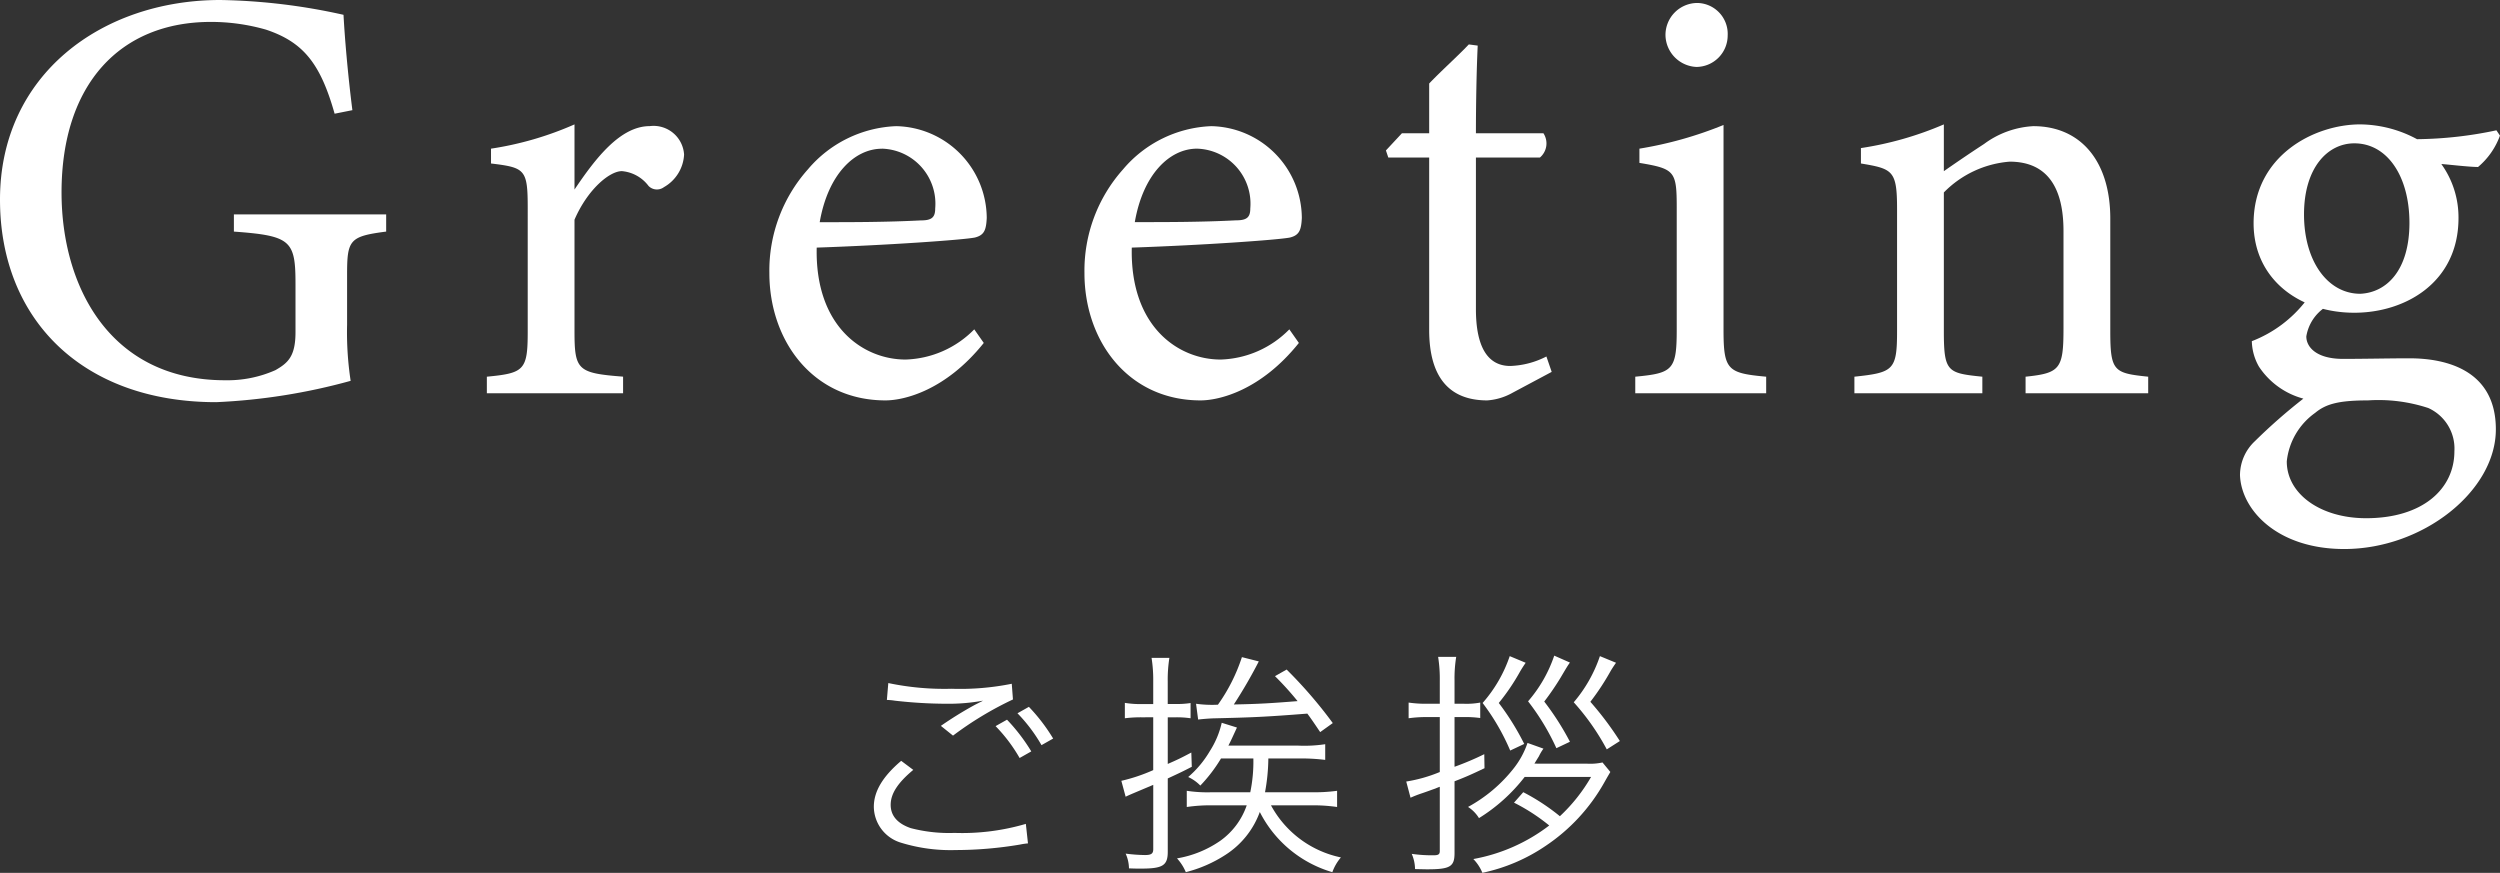
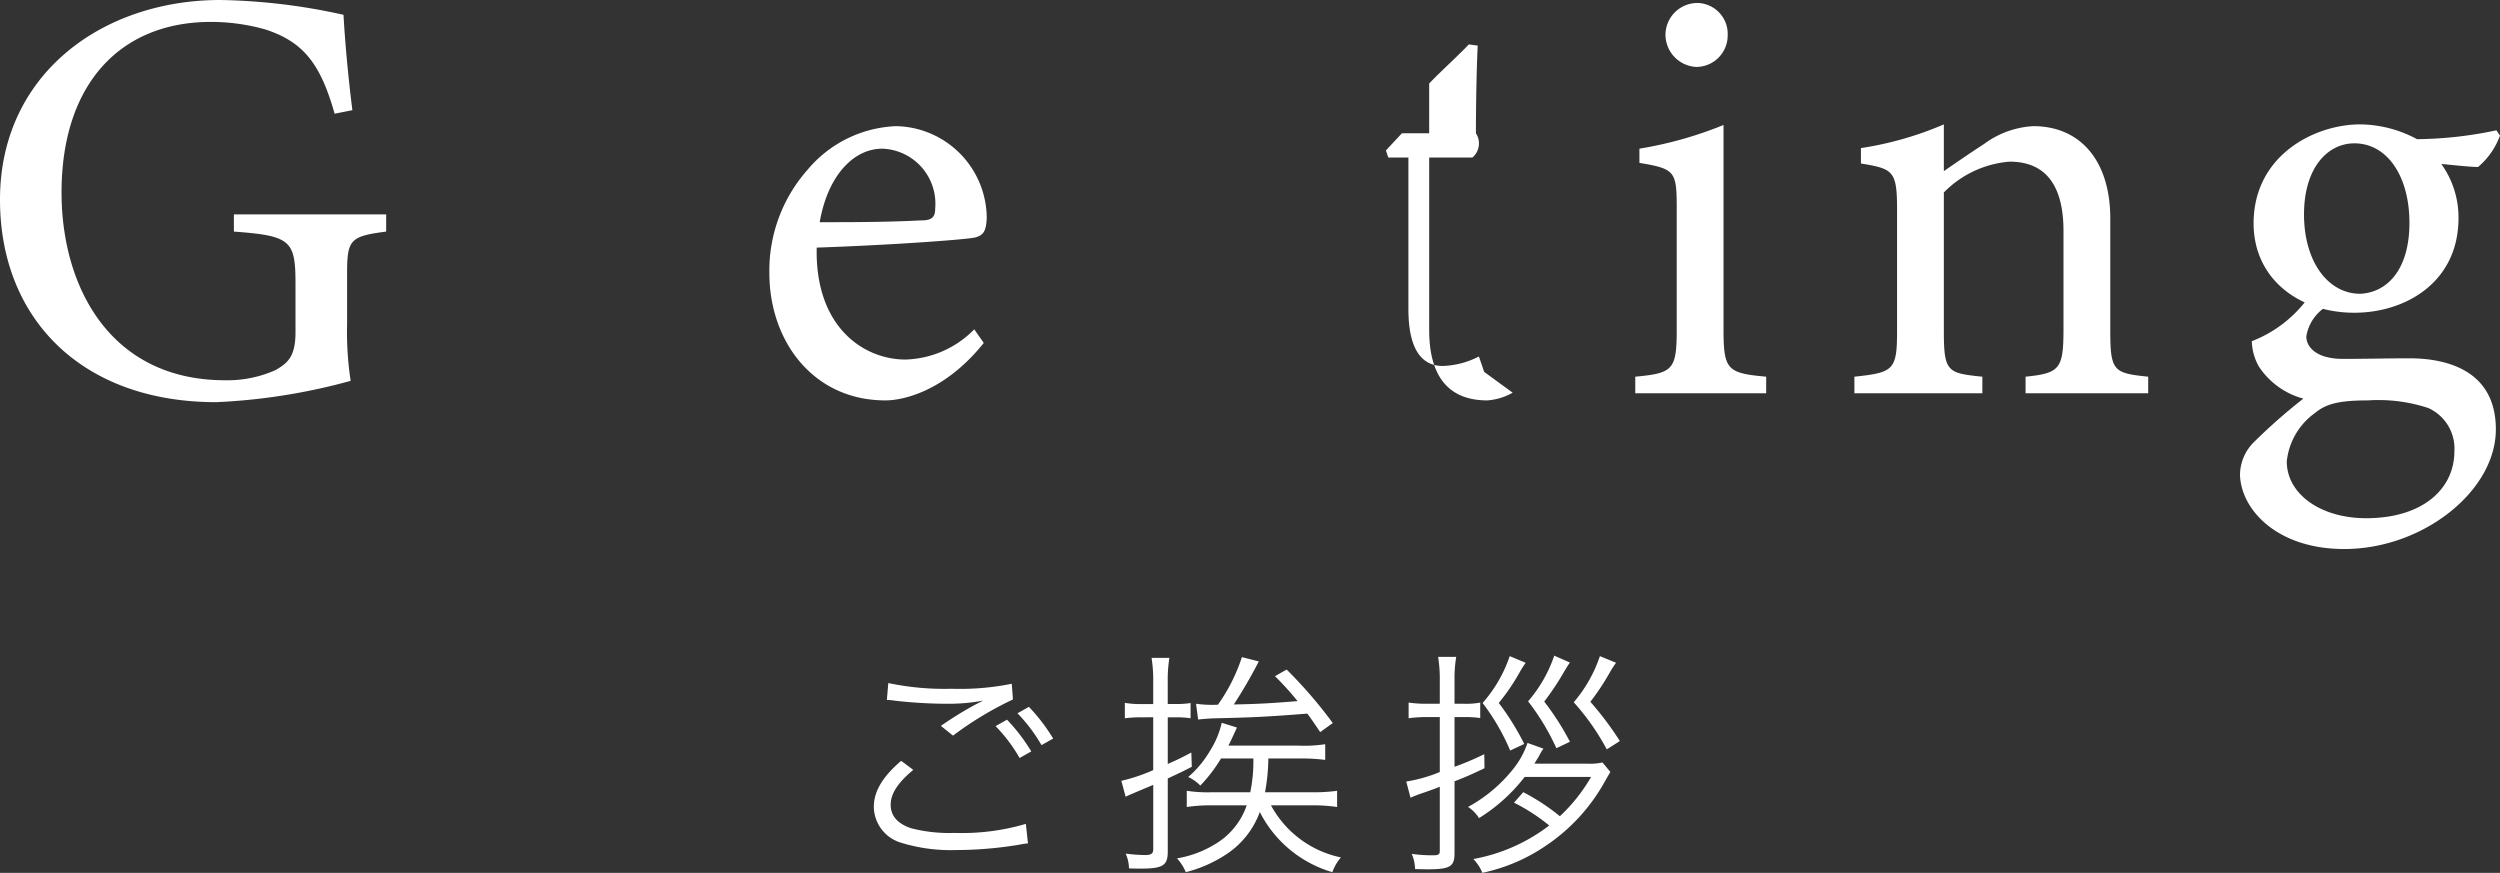
<svg xmlns="http://www.w3.org/2000/svg" width="189.224" height="66.068" viewBox="0 0 189.224 66.068">
  <rect x="0" y="0" width="189.224" height="66.068" fill="#333333" stroke="none" />
  <defs>
    <style>.a{fill:#fff;}</style>
  </defs>
  <path class="a" d="M69.126,58.272c-1.17.973-1.711,1.8-1.711,2.647,0,.828.523,1.422,1.531,1.765a11.508,11.508,0,0,0,3.3.359,17.094,17.094,0,0,0,5.4-.684l.161,1.477a5.034,5.034,0,0,0-.612.09,29.374,29.374,0,0,1-4.861.414,12.712,12.712,0,0,1-4.142-.558,2.869,2.869,0,0,1-2.052-2.719c0-1.17.684-2.3,2.071-3.475ZM67.235,51.7a20.594,20.594,0,0,0,4.789.432,19.7,19.7,0,0,0,4.556-.378l.09,1.188a25.716,25.716,0,0,0-4.537,2.737l-.919-.738a28.037,28.037,0,0,1,2.395-1.494c.2-.109.234-.126.45-.235.127-.071.162-.071.342-.179a14.309,14.309,0,0,1-2.718.234,35.246,35.246,0,0,1-3.962-.234,4.227,4.227,0,0,0-.594-.054Zm8.985,2.773a13.8,13.8,0,0,1,1.837,2.4l-.883.5a11.917,11.917,0,0,0-1.819-2.413Zm1.656-.973a13.706,13.706,0,0,1,1.837,2.4l-.882.5a11.987,11.987,0,0,0-1.819-2.412Z" />
  <path class="a" d="M86.44,54.293a9.688,9.688,0,0,0-1.3.072V53.2a7.072,7.072,0,0,0,1.3.09h.847V51.592a10.71,10.71,0,0,0-.126-1.8h1.35a10.486,10.486,0,0,0-.126,1.782v1.711h.666a6.325,6.325,0,0,0,1.063-.073v1.153A7.119,7.119,0,0,0,89,54.293h-.613v3.529c.7-.306.972-.432,1.783-.864l.036,1.08c-.7.36-.81.414-1.819.882v5.546c0,1.044-.378,1.278-2.016,1.278-.307,0-.5,0-.919-.018A2.84,2.84,0,0,0,85.2,64.61a12.366,12.366,0,0,0,1.459.108c.486,0,.63-.108.63-.45V59.406c-1.278.541-1.981.829-2.089.9L84.874,59.1a13.183,13.183,0,0,0,2.413-.81v-4Zm5.978,3.115a11.5,11.5,0,0,1-1.566,2.052,3.063,3.063,0,0,0-.918-.648,7.723,7.723,0,0,0,1.638-1.962,6.716,6.716,0,0,0,.9-2.143l1.152.36c-.324.7-.432.954-.648,1.369H98.27a10.516,10.516,0,0,0,2.035-.108v1.188a14.75,14.75,0,0,0-2-.108H96a14.686,14.686,0,0,1-.251,2.556h3.475a12.783,12.783,0,0,0,1.98-.108v1.225a12.727,12.727,0,0,0-2-.126H96.2a7.831,7.831,0,0,0,5.293,3.943,3.581,3.581,0,0,0-.648,1.116,8.979,8.979,0,0,1-5.491-4.555A6.481,6.481,0,0,1,92.761,64.7a10.032,10.032,0,0,1-3.007,1.314,3.6,3.6,0,0,0-.667-1.044,8.092,8.092,0,0,0,3.277-1.332,5.47,5.47,0,0,0,2-2.683H91.806a12.461,12.461,0,0,0-1.98.126V59.856a10.5,10.5,0,0,0,1.945.108h2.862a11.514,11.514,0,0,0,.234-2.556Zm-1.89-4.141a8.74,8.74,0,0,0,1.657.071A13.326,13.326,0,0,0,94,49.738l1.278.324a36.953,36.953,0,0,1-1.89,3.259c1.908-.036,2.773-.091,4.825-.253a23.039,23.039,0,0,0-1.71-1.89l.882-.5a34.2,34.2,0,0,1,3.493,4.051l-.954.684c-.487-.72-.666-.99-.973-1.4-3.2.252-4.123.288-7.148.36-.414.018-.828.054-1.116.09Z" />
  <path class="a" d="M108.977,51.538a10.613,10.613,0,0,0-.126-1.818h1.368a10.156,10.156,0,0,0-.126,1.8v1.747h.72a5.561,5.561,0,0,0,1.225-.09v1.17a7.894,7.894,0,0,0-1.207-.072h-.738v3.763a21.551,21.551,0,0,0,2.251-.955l.018,1.063c-1.1.522-1.476.684-2.269.99v5.438c0,1.026-.342,1.224-2.071,1.224-.108,0-.126,0-.918-.018a2.986,2.986,0,0,0-.251-1.152,10.639,10.639,0,0,0,1.656.108c.36,0,.468-.072.468-.324V59.55c-.144.054-.144.054-.36.144-.27.091-.595.217-.972.343a9.059,9.059,0,0,0-.883.342l-.324-1.225a11.184,11.184,0,0,0,2.539-.72V54.275h-1.008a9.435,9.435,0,0,0-1.351.09V53.177a8.734,8.734,0,0,0,1.368.09h.991ZM120.086,57.8a4.316,4.316,0,0,0,1.207-.09l.594.72c-.126.216-.162.27-.468.811a14.018,14.018,0,0,1-4.412,4.771,13.448,13.448,0,0,1-4.807,2.052,3.231,3.231,0,0,0-.684-1.044,13.331,13.331,0,0,0,5.744-2.539,14.454,14.454,0,0,0-2.665-1.728l.7-.793a16,16,0,0,1,2.772,1.819,12.758,12.758,0,0,0,2.36-2.971H115.4a13.051,13.051,0,0,1-3.457,3.115,2.64,2.64,0,0,0-.828-.846,11.181,11.181,0,0,0,3.44-2.9,6.4,6.4,0,0,0,1.062-1.945l1.206.432a3.8,3.8,0,0,0-.342.577c-.089.144-.234.378-.342.558Zm-4.609-7.635c-.144.217-.234.343-.415.649a16.126,16.126,0,0,1-1.62,2.394,19.427,19.427,0,0,1,1.927,3.1l-1.062.5a16.733,16.733,0,0,0-2.089-3.6,10.423,10.423,0,0,0,2.053-3.546Zm3.349-.017c-.2.288-.2.288-.7,1.134a19.918,19.918,0,0,1-1.243,1.818,20.514,20.514,0,0,1,1.945,3.043l-1.026.487a17.636,17.636,0,0,0-2.143-3.548,10.31,10.31,0,0,0,1.981-3.457Zm3.492.017c-.071.091-.323.469-.414.631a18.68,18.68,0,0,1-1.53,2.323,24.042,24.042,0,0,1,2.232,2.97l-.99.631a17.893,17.893,0,0,0-2.5-3.565,10.608,10.608,0,0,0,1.981-3.493Z" />
  <path class="a" d="M29.229,17.529c-2.779.359-2.958.628-2.958,3.273v3.765a24.516,24.516,0,0,0,.269,4.259A45.646,45.646,0,0,1,16.363,30.44C6.187,30.44,0,24.119,0,15.108,0,5.649,7.711,0,16.677,0A45.89,45.89,0,0,1,26,1.121c.089,1.659.313,4.393.672,7.218l-1.345.268c-1.076-3.81-2.376-5.424-5.2-6.365a15.089,15.089,0,0,0-4.169-.583c-6.859,0-11.3,4.707-11.3,12.911,0,7.128,3.675,14.211,12.373,14.211a8.962,8.962,0,0,0,3.81-.762c.942-.538,1.525-1.031,1.525-2.869V21.474c0-3.273-.359-3.631-4.663-3.945v-1.3H29.229Z" />
-   <path class="a" d="M47.161,29.768H36.85V28.512c2.824-.269,3.093-.493,3.093-3.407V15.78c0-2.958-.179-3.093-2.779-3.406V11.252a24.8,24.8,0,0,0,6.32-1.837v4.931c1.569-2.331,3.453-4.8,5.694-4.8a2.316,2.316,0,0,1,2.6,2.152,3.008,3.008,0,0,1-1.524,2.466.885.885,0,0,1-1.166-.09,2.826,2.826,0,0,0-2.017-1.121c-.942,0-2.6,1.39-3.587,3.676v8.429c0,2.958.224,3.182,3.677,3.451Z" />
  <path class="a" d="M74.461,25.957c-2.869,3.586-6.007,4.349-7.441,4.349-5.47,0-8.787-4.484-8.787-9.639a11.511,11.511,0,0,1,2.914-7.845,9.2,9.2,0,0,1,6.68-3.273A6.993,6.993,0,0,1,74.686,16.5c-.045.9-.18,1.3-.9,1.479-.9.18-6.635.583-11.97.762-.134,6.008,3.542,8.473,6.725,8.473a7.582,7.582,0,0,0,5.2-2.286Zm-7.711-14.7c-2.062,0-4.079,1.928-4.707,5.56,2.511,0,5.021,0,7.666-.135.807,0,1.076-.224,1.076-.9A4.168,4.168,0,0,0,66.75,11.252Z" />
-   <path class="a" d="M98.311,25.957c-2.87,3.586-6.008,4.349-7.442,4.349-5.47,0-8.787-4.484-8.787-9.639A11.511,11.511,0,0,1,85,12.822a9.2,9.2,0,0,1,6.68-3.273A6.993,6.993,0,0,1,98.535,16.5c-.045.9-.18,1.3-.9,1.479-.9.18-6.636.583-11.971.762-.134,6.008,3.542,8.473,6.725,8.473a7.584,7.584,0,0,0,5.2-2.286ZM90.6,11.252c-2.062,0-4.08,1.928-4.707,5.56,2.51,0,5.021,0,7.666-.135.807,0,1.075-.224,1.075-.9A4.168,4.168,0,0,0,90.6,11.252Z" />
-   <path class="a" d="M114.494,29.723a4.53,4.53,0,0,1-1.928.583c-2.869,0-4.392-1.749-4.392-5.335V11.925H105.08l-.18-.538,1.211-1.3h2.063V6.321c.851-.9,2.151-2.062,3-2.959l.673.09c-.09,1.883-.135,4.483-.135,6.635h5.11a1.4,1.4,0,0,1-.268,1.838h-4.842V23.4c0,3.631,1.434,4.3,2.6,4.3a6.408,6.408,0,0,0,2.735-.718l.4,1.166Z" />
+   <path class="a" d="M114.494,29.723a4.53,4.53,0,0,1-1.928.583c-2.869,0-4.392-1.749-4.392-5.335V11.925H105.08l-.18-.538,1.211-1.3h2.063V6.321c.851-.9,2.151-2.062,3-2.959l.673.09c-.09,1.883-.135,4.483-.135,6.635a1.4,1.4,0,0,1-.268,1.838h-4.842V23.4c0,3.631,1.434,4.3,2.6,4.3a6.408,6.408,0,0,0,2.735-.718l.4,1.166Z" />
  <path class="a" d="M123.773,29.768V28.512c2.825-.269,3.138-.493,3.138-3.541V15.736c0-2.78-.135-2.959-2.824-3.407V11.252a29.279,29.279,0,0,0,6.366-1.793V24.971c0,3.048.314,3.272,3.228,3.541v1.256Zm4.663-24.7A2.453,2.453,0,0,1,126.06,2.69,2.42,2.42,0,0,1,128.48.225a2.341,2.341,0,0,1,2.287,2.465A2.383,2.383,0,0,1,128.436,5.066Z" />
  <path class="a" d="M153.315,29.768V28.512c2.6-.269,2.87-.582,2.87-3.631v-7.4c0-3.138-1.121-5.245-4.08-5.245a7.836,7.836,0,0,0-4.976,2.331V25.061c0,3.093.269,3.182,2.914,3.451v1.256h-9.684V28.512c2.959-.313,3.229-.493,3.229-3.451V15.825c0-2.914-.315-3.048-2.735-3.451V11.208a25.442,25.442,0,0,0,6.276-1.793v3.541c.9-.627,1.883-1.3,3.049-2.062a6.872,6.872,0,0,1,3.72-1.345c3.587,0,5.829,2.645,5.829,6.993v8.519c0,3.048.268,3.182,2.869,3.451v1.256Z" />
  <path class="a" d="M176.044,23.222a3.281,3.281,0,0,0-1.48,2.242c0,.807.762,1.7,2.78,1.7,1.659,0,3.542-.044,5.021-.044,2.869,0,6.545.941,6.545,5.379,0,4.663-5.514,9.056-11.476,9.056-5.066,0-7.8-2.959-7.89-5.6a3.535,3.535,0,0,1,1.12-2.555,42.235,42.235,0,0,1,3.677-3.228,5.839,5.839,0,0,1-3.362-2.421,4.052,4.052,0,0,1-.539-1.928,9.474,9.474,0,0,0,4.124-3.093Zm2.151.449c-4.169,0-7.621-2.556-7.621-6.77,0-5.11,4.573-7.486,8.071-7.486a9.2,9.2,0,0,1,4.3,1.12,30.114,30.114,0,0,0,6.007-.672l.269.4a5.588,5.588,0,0,1-1.659,2.376c-.672,0-2.152-.18-2.779-.225a6.917,6.917,0,0,1,1.3,4.08C186.086,21.384,182.051,23.671,178.2,23.671Zm1.032,6.635c-2.2,0-3.183.269-3.99.941a5.164,5.164,0,0,0-2.152,3.676c0,2.466,2.556,4.3,6.008,4.3,4.259,0,6.679-2.2,6.679-5.066a3.366,3.366,0,0,0-1.972-3.273A12.065,12.065,0,0,0,179.227,30.306ZM178.2,10.849c-2.016,0-3.81,1.838-3.81,5.38s1.794,6.007,4.26,6.007c1.971-.09,3.72-1.748,3.72-5.38C182.365,13.36,180.706,10.849,178.2,10.849Z" />
</svg>